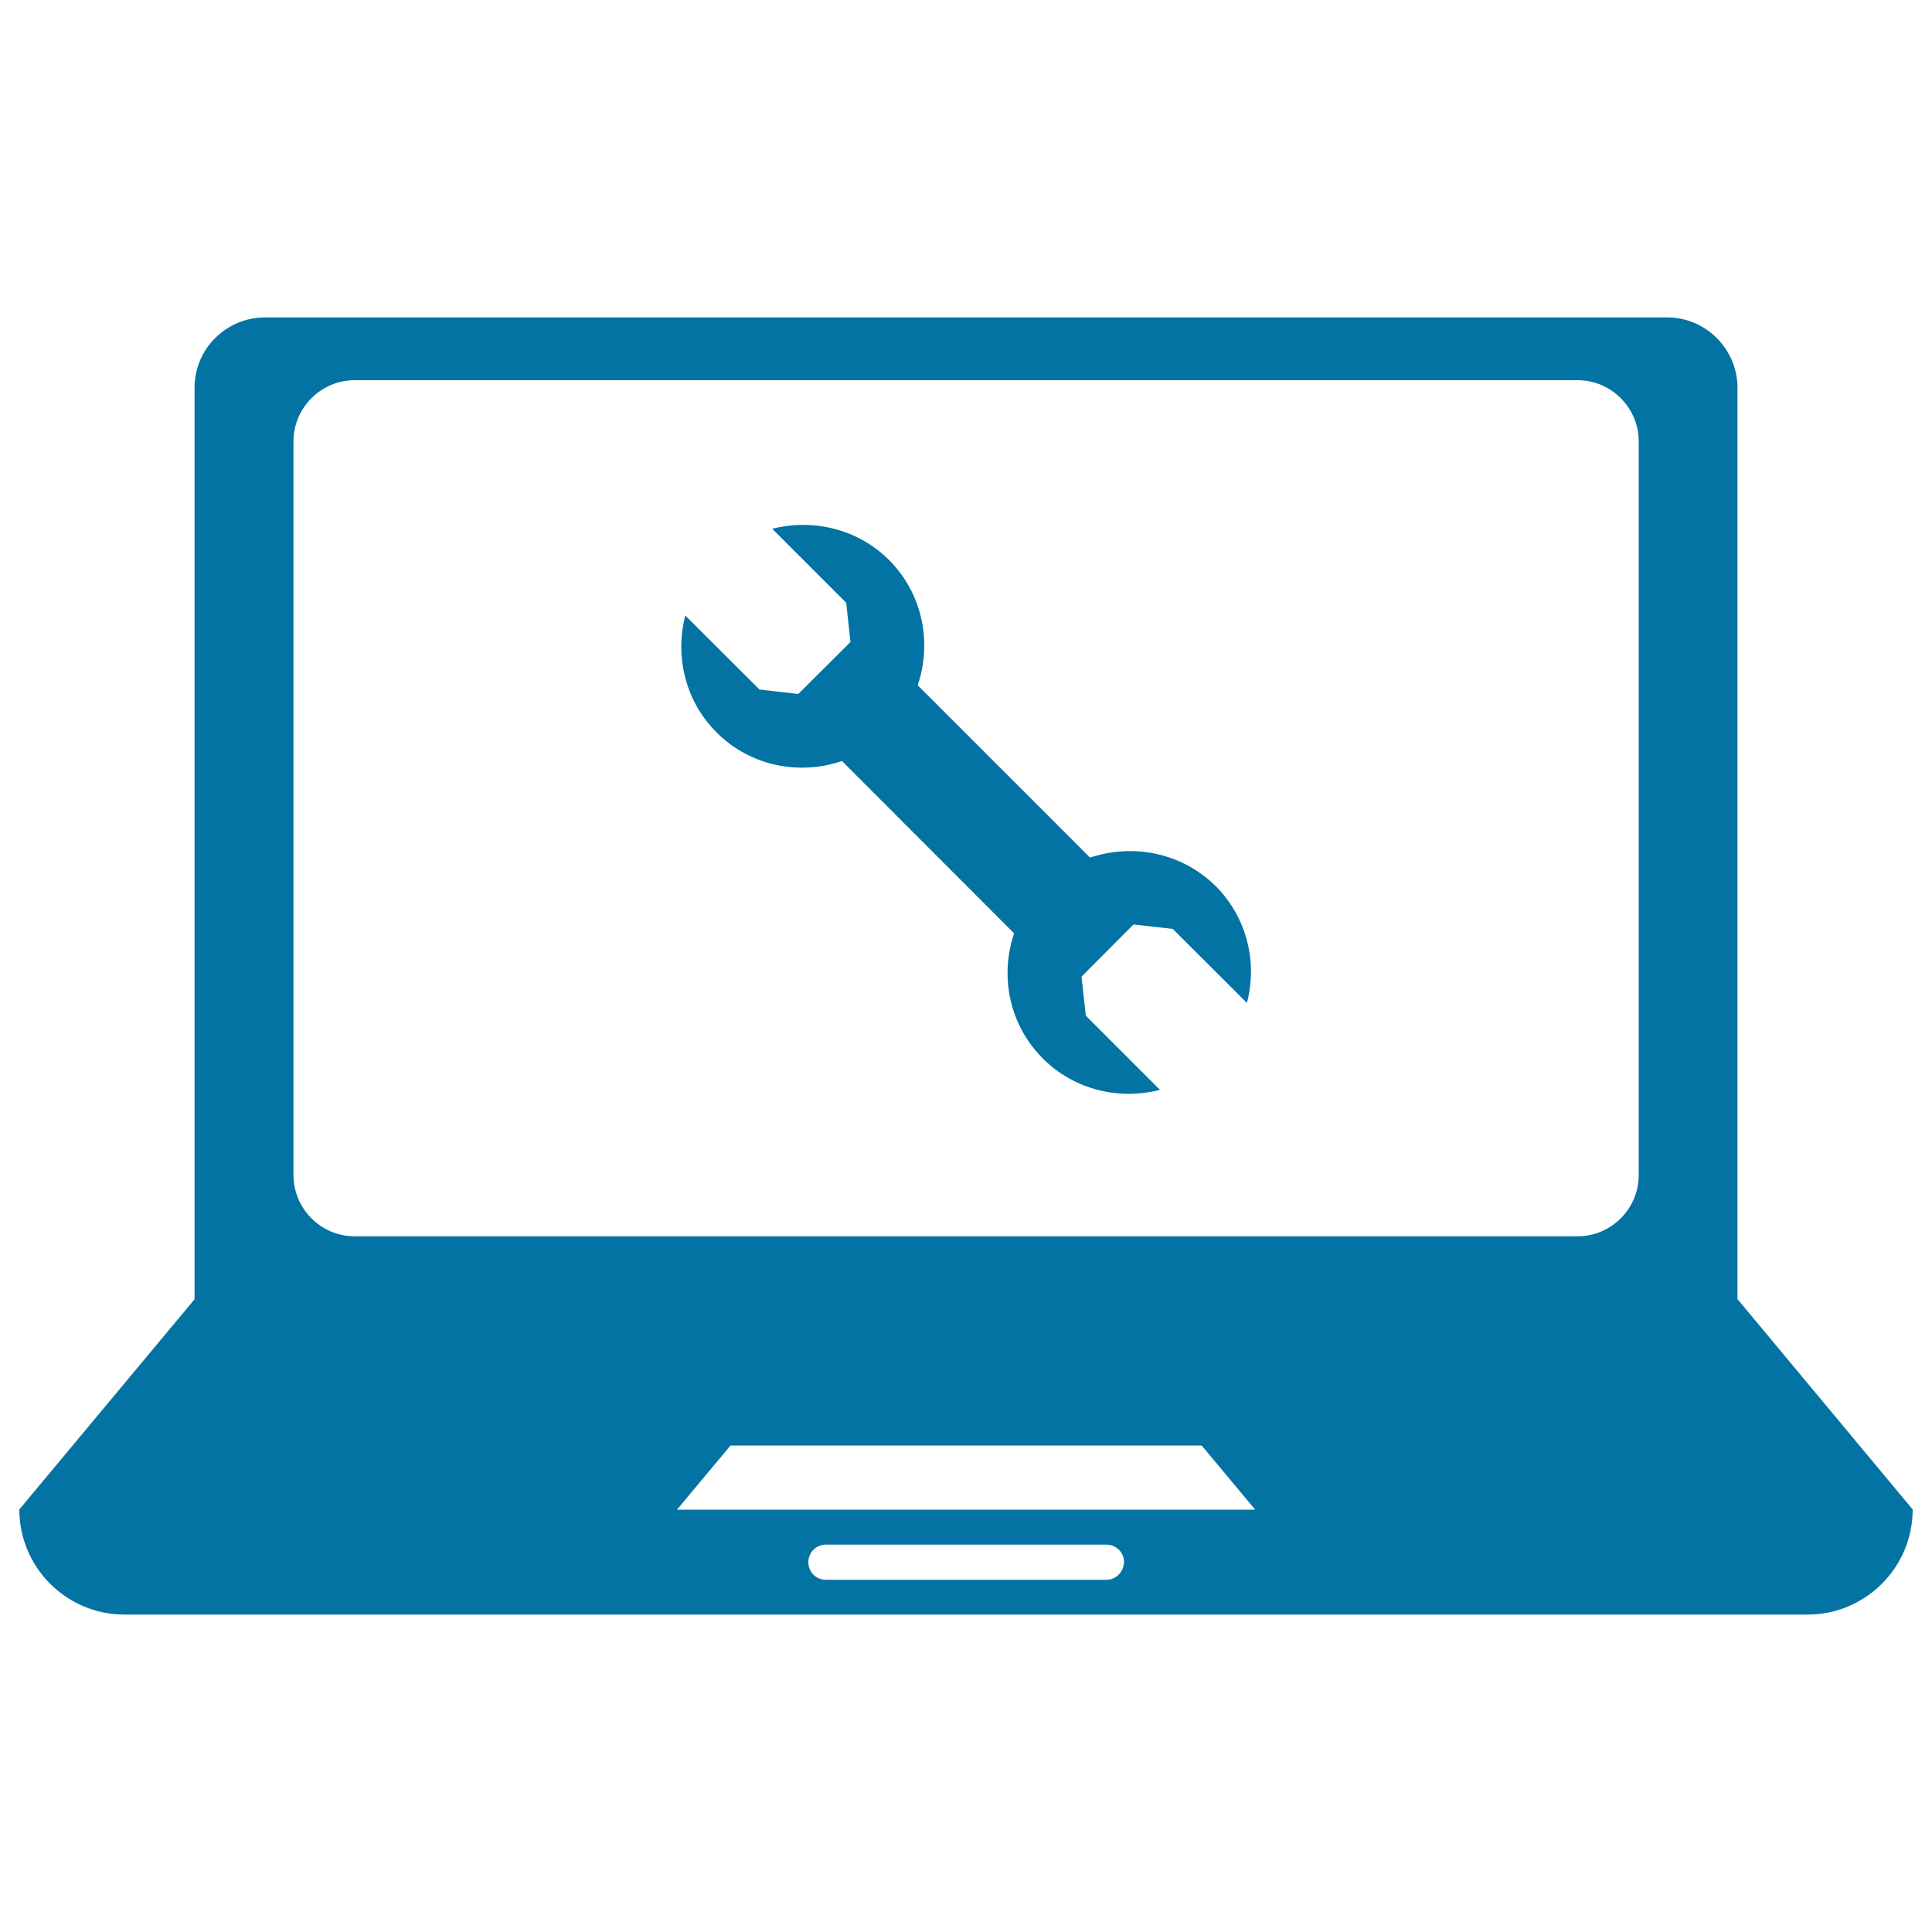
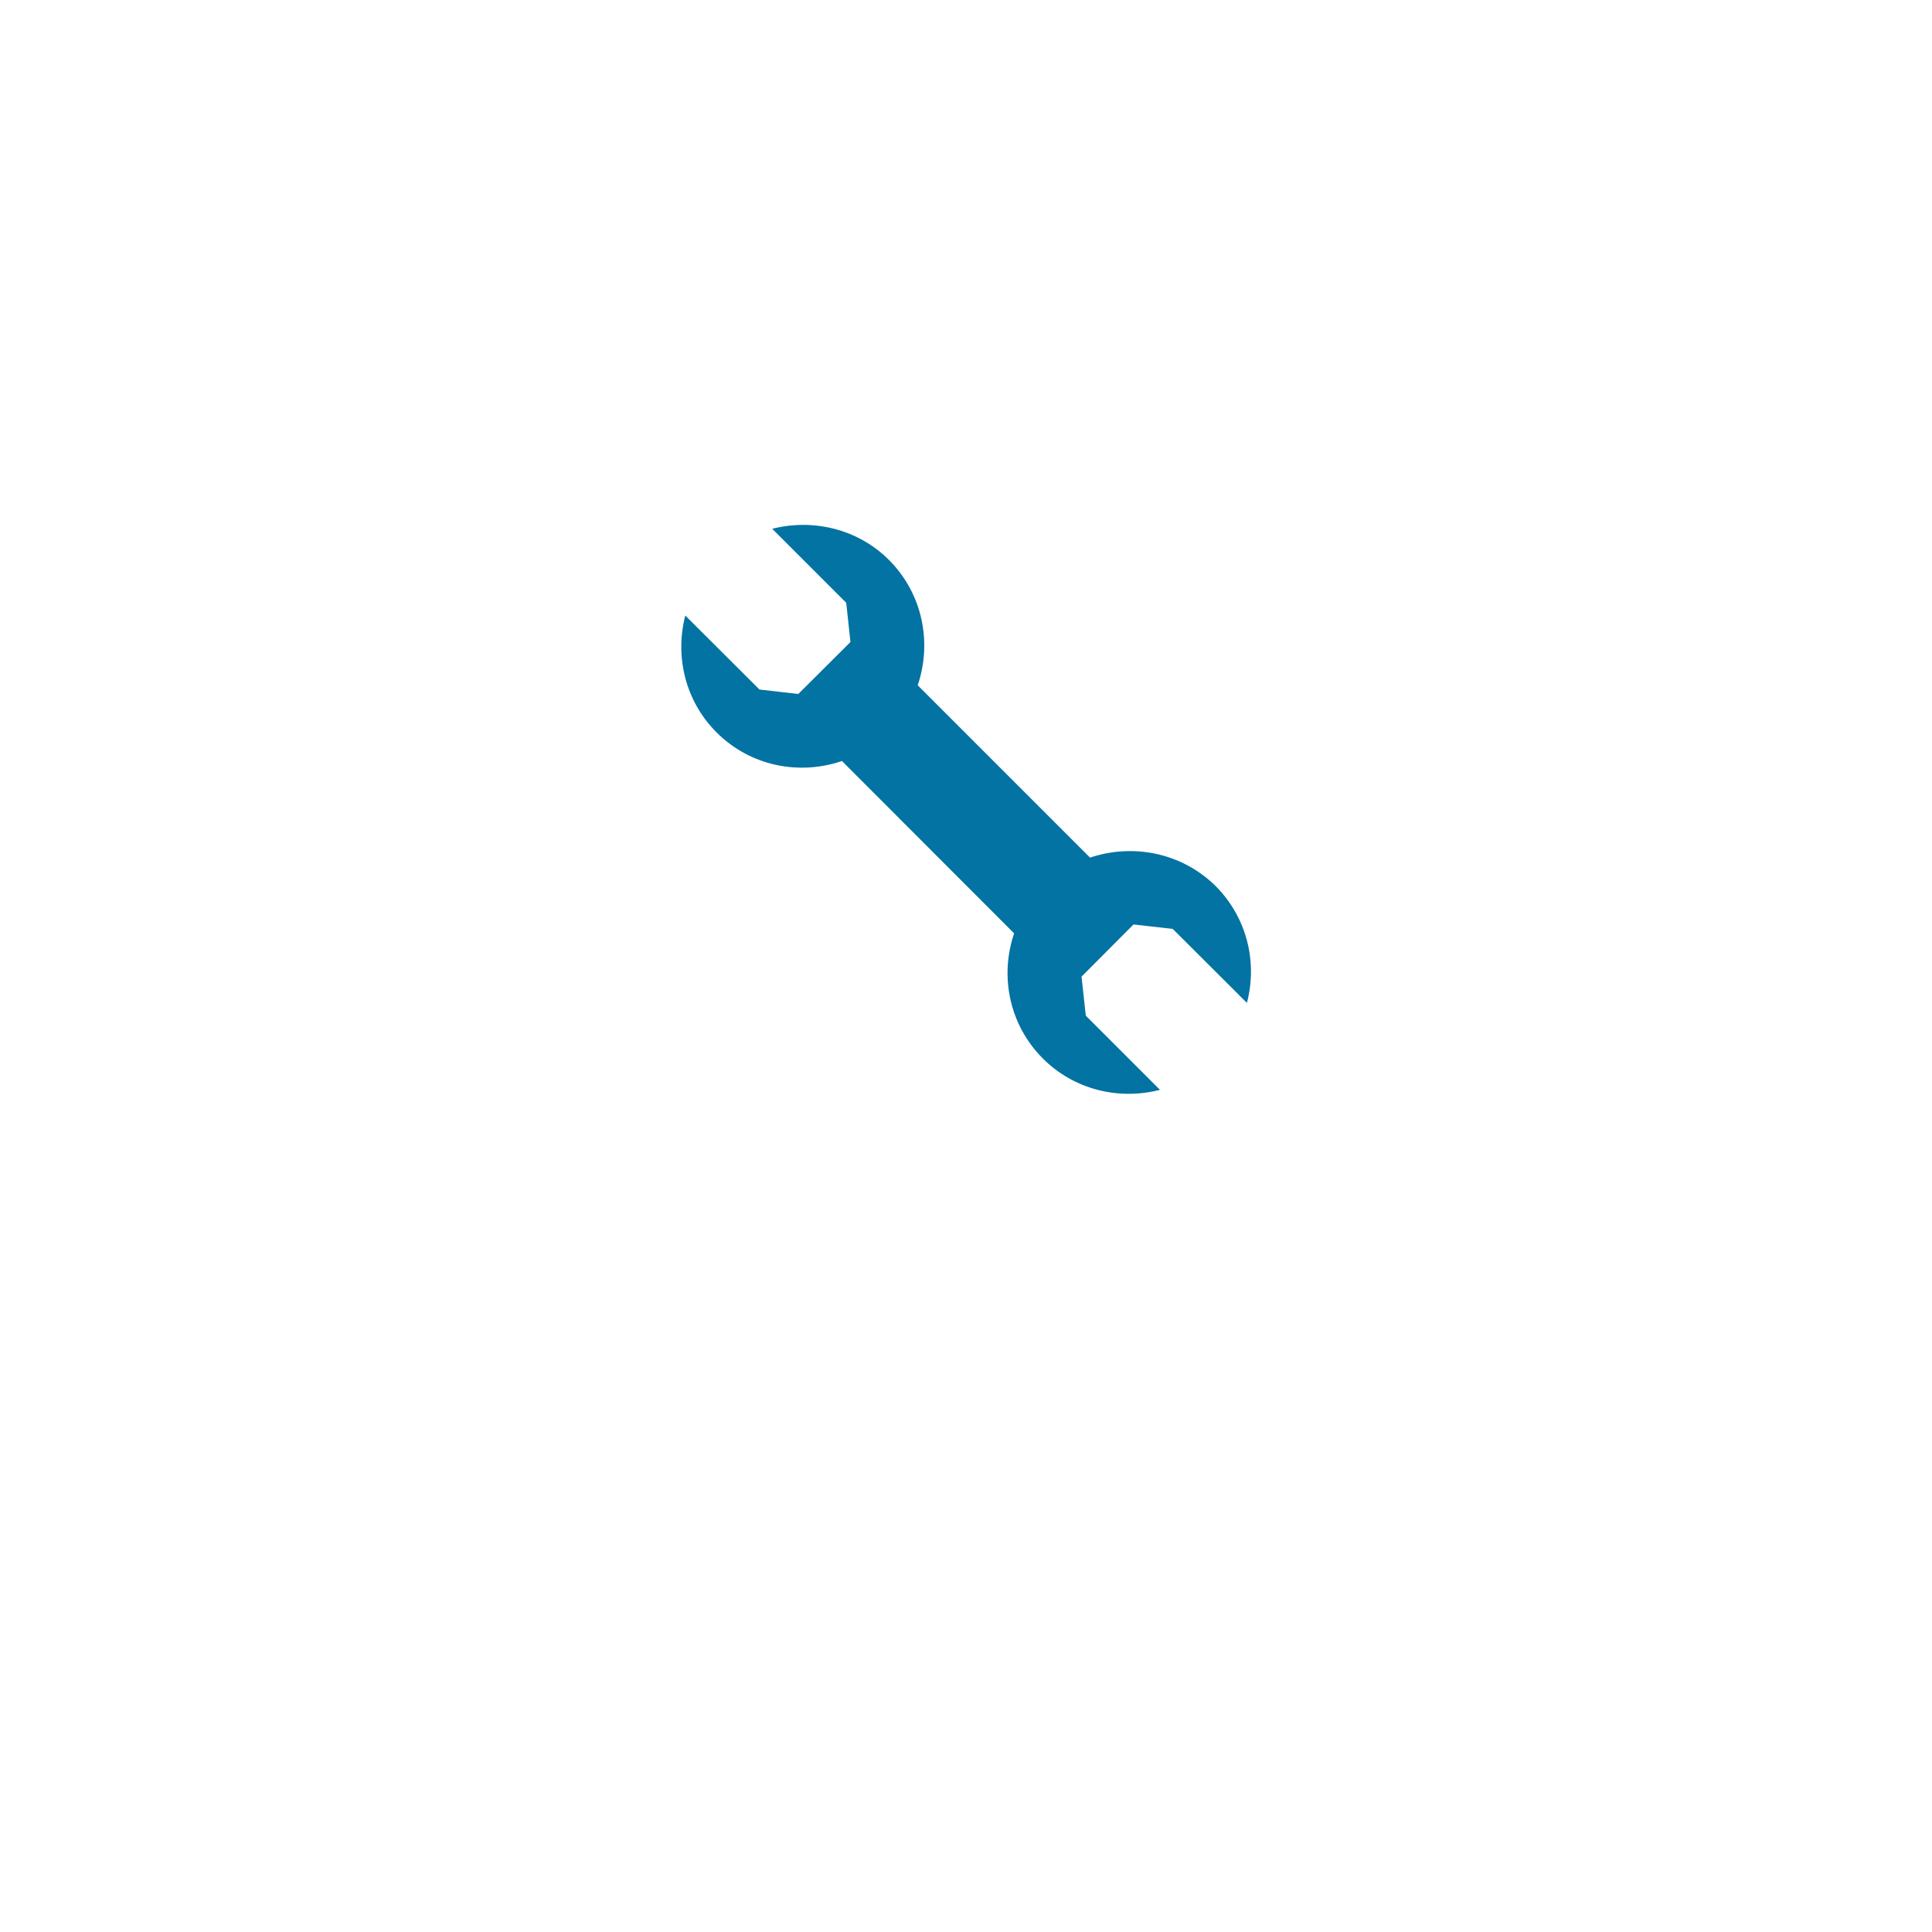
<svg xmlns="http://www.w3.org/2000/svg" viewBox="0 0 1000 1000" style="fill:#0273a2">
  <title>Laptop SVG icon</title>
  <g>
    <g>
-       <path d="M899.3,672.4v-36.3V418.3V200.6c0-19.9-16.4-36.3-36.3-36.3H137.1c-20,0-36.4,16.3-36.4,36.3v217.8v217.8v36.3L10,781.3c0,30,24.4,54.4,54.4,54.4h871.2c30,0,54.4-24.4,54.4-54.4L899.3,672.4z M572.7,817.7H427.5c-5.1,0-9.1-4-9.1-9.1c0-5.1,4-9.1,9.1-9.1h145.2c5,0,9.1,4,9.1,9.1C581.6,813.6,577.6,817.7,572.7,817.7z M350.4,781.4l27.7-33.2h243.9l27.7,33.2H350.4z M848.2,608.2c0,17.5-14.3,31.7-31.6,31.7H183.5c-17.4,0-31.6-14.3-31.6-31.7V228.5c0-17.5,14.3-31.7,31.6-31.7h633.1c17.4,0,31.6,14.3,31.6,31.7V608.2z" />
      <path d="M564.2,443.9L475,354.7c7.5-22.1,2.6-47.3-14.8-64.8c-16.4-16.4-39.7-21.5-60.5-16.2L438,312l2.2,20.3l-27,26.9l-20.1-2.3l-38.4-38.3c-5.4,21-0.2,44.1,16.2,60.5c17.6,17.6,42.9,22.3,64.9,14.8l89.1,89.2c-7.5,22.1-2.6,47.3,14.9,64.8c16.4,16.4,39.6,21.6,60.6,16.2l-38.4-38.4l-2.2-20.2l26.9-27l20.3,2.3l38.4,38.3c5.5-20.9,0.2-44-16.2-60.5C611.5,441.2,586.3,436.5,564.2,443.9z" />
    </g>
  </g>
</svg>